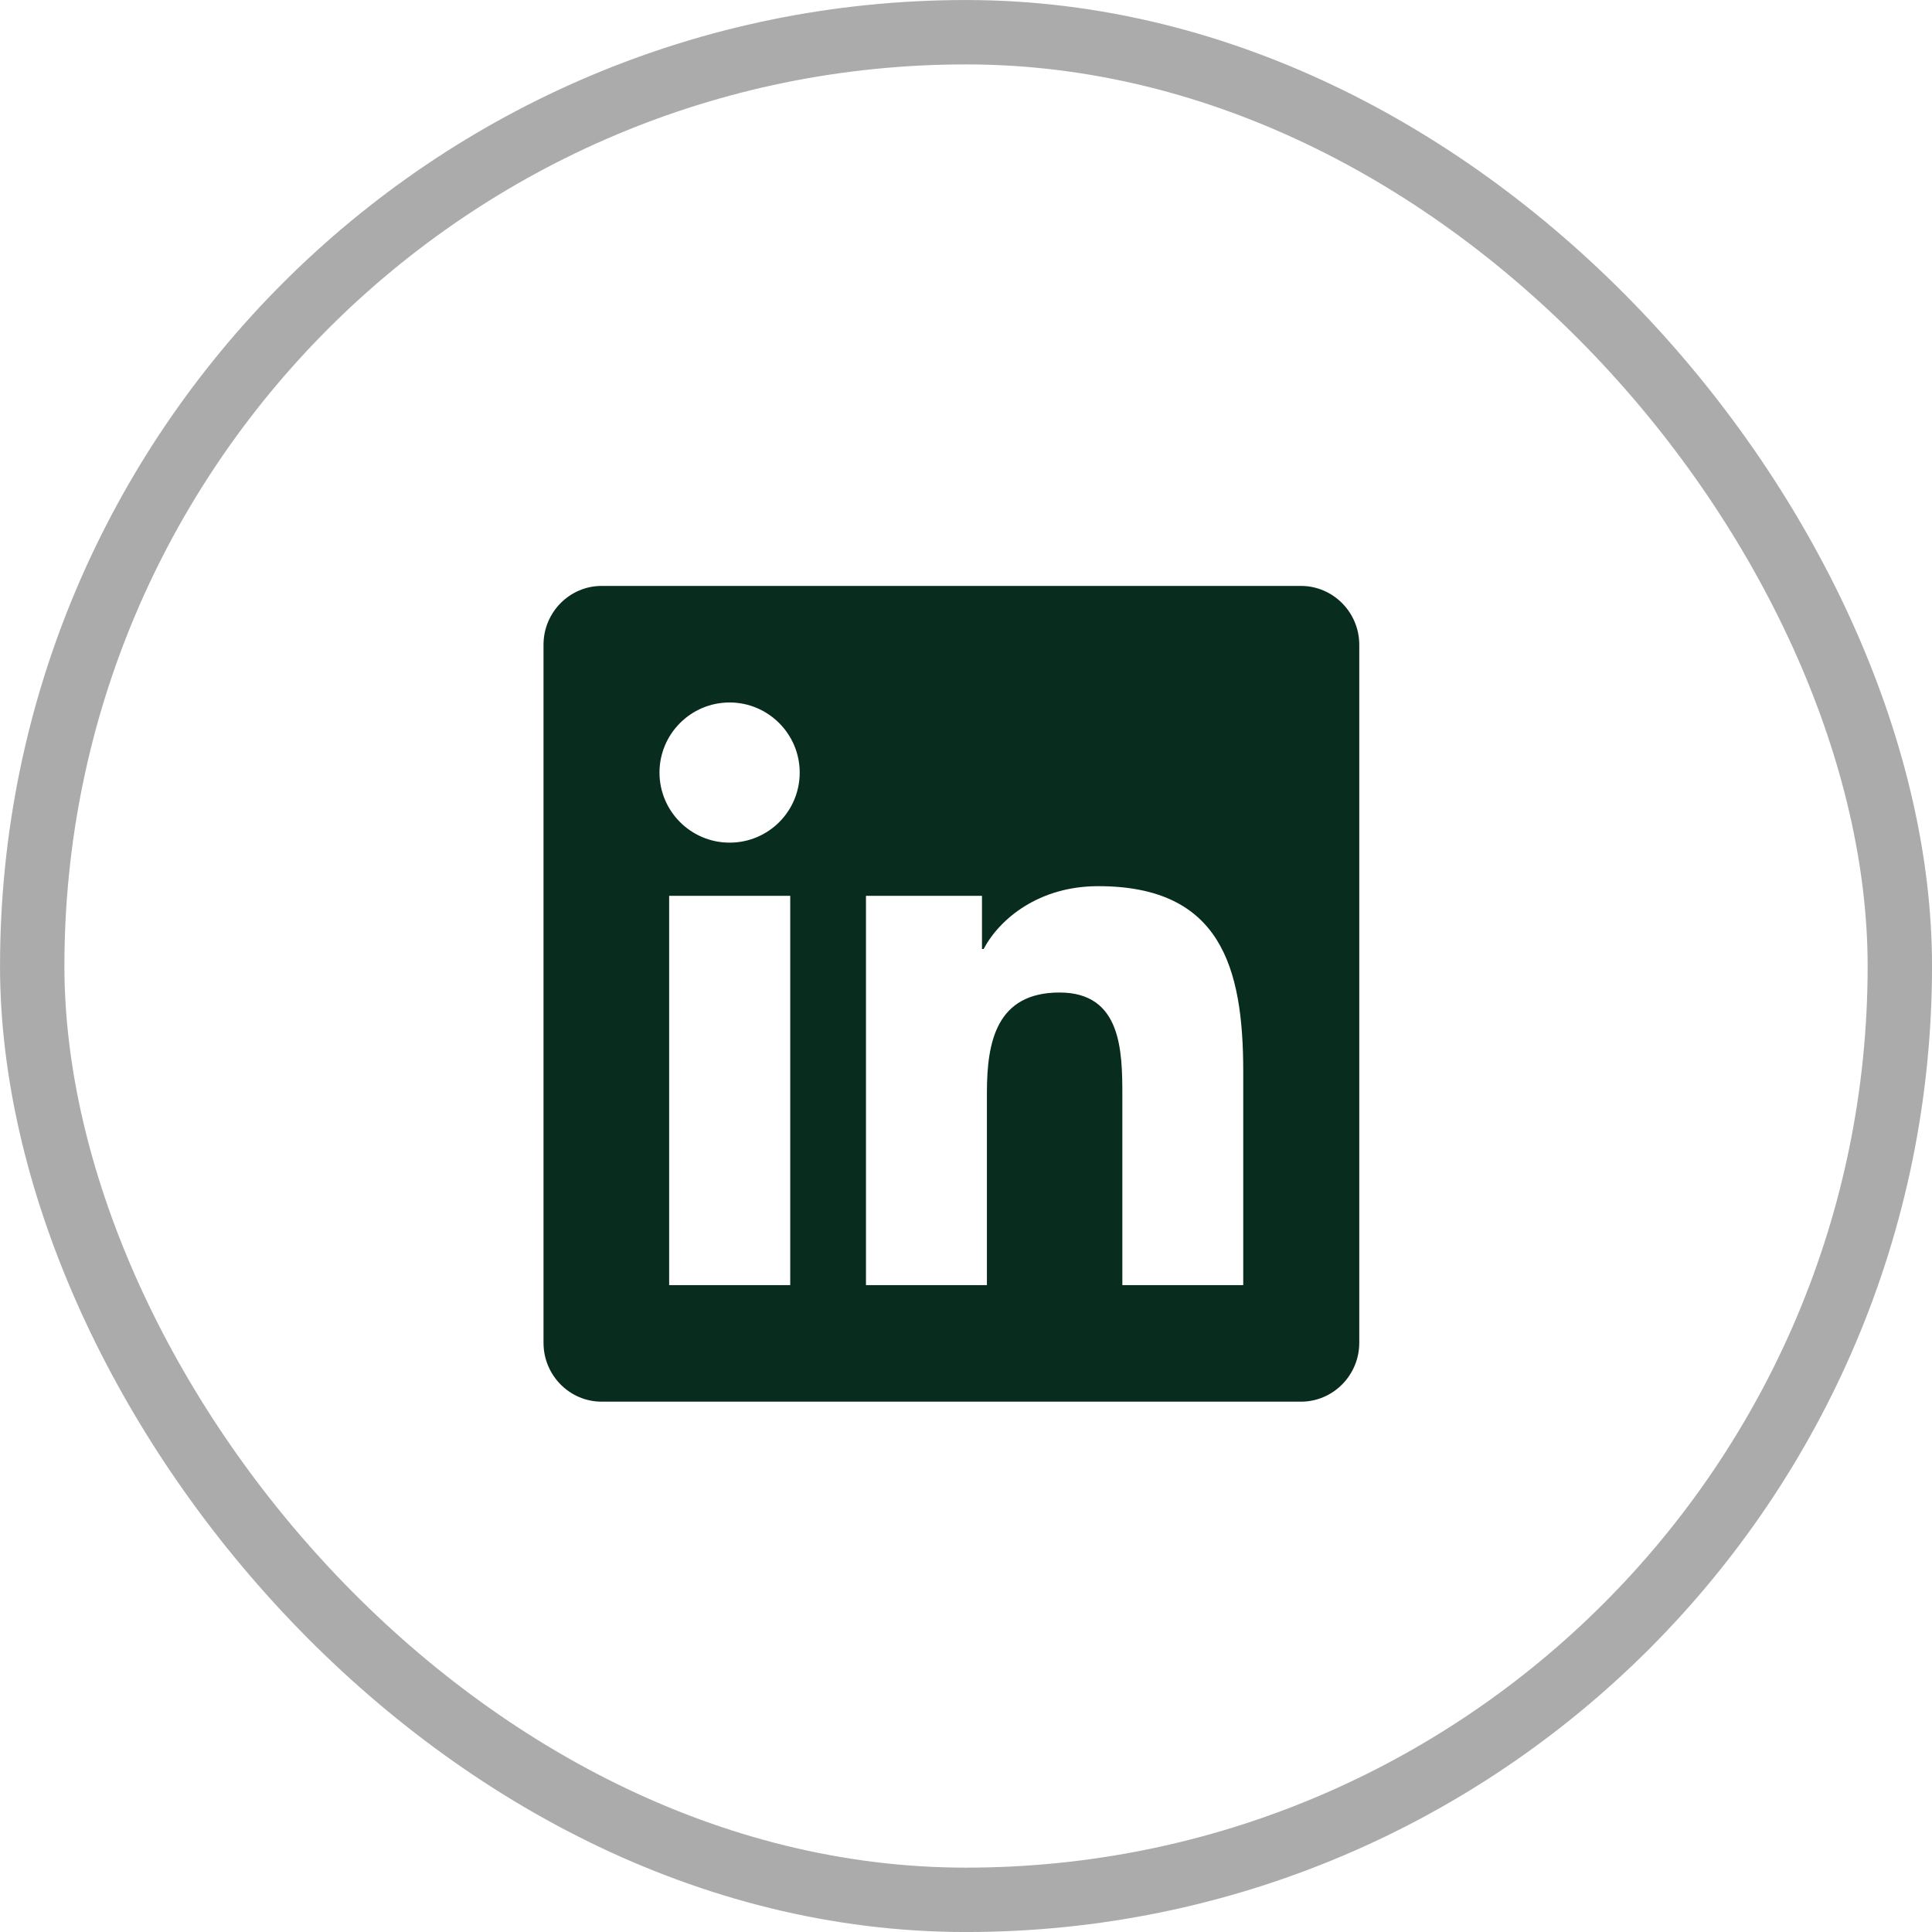
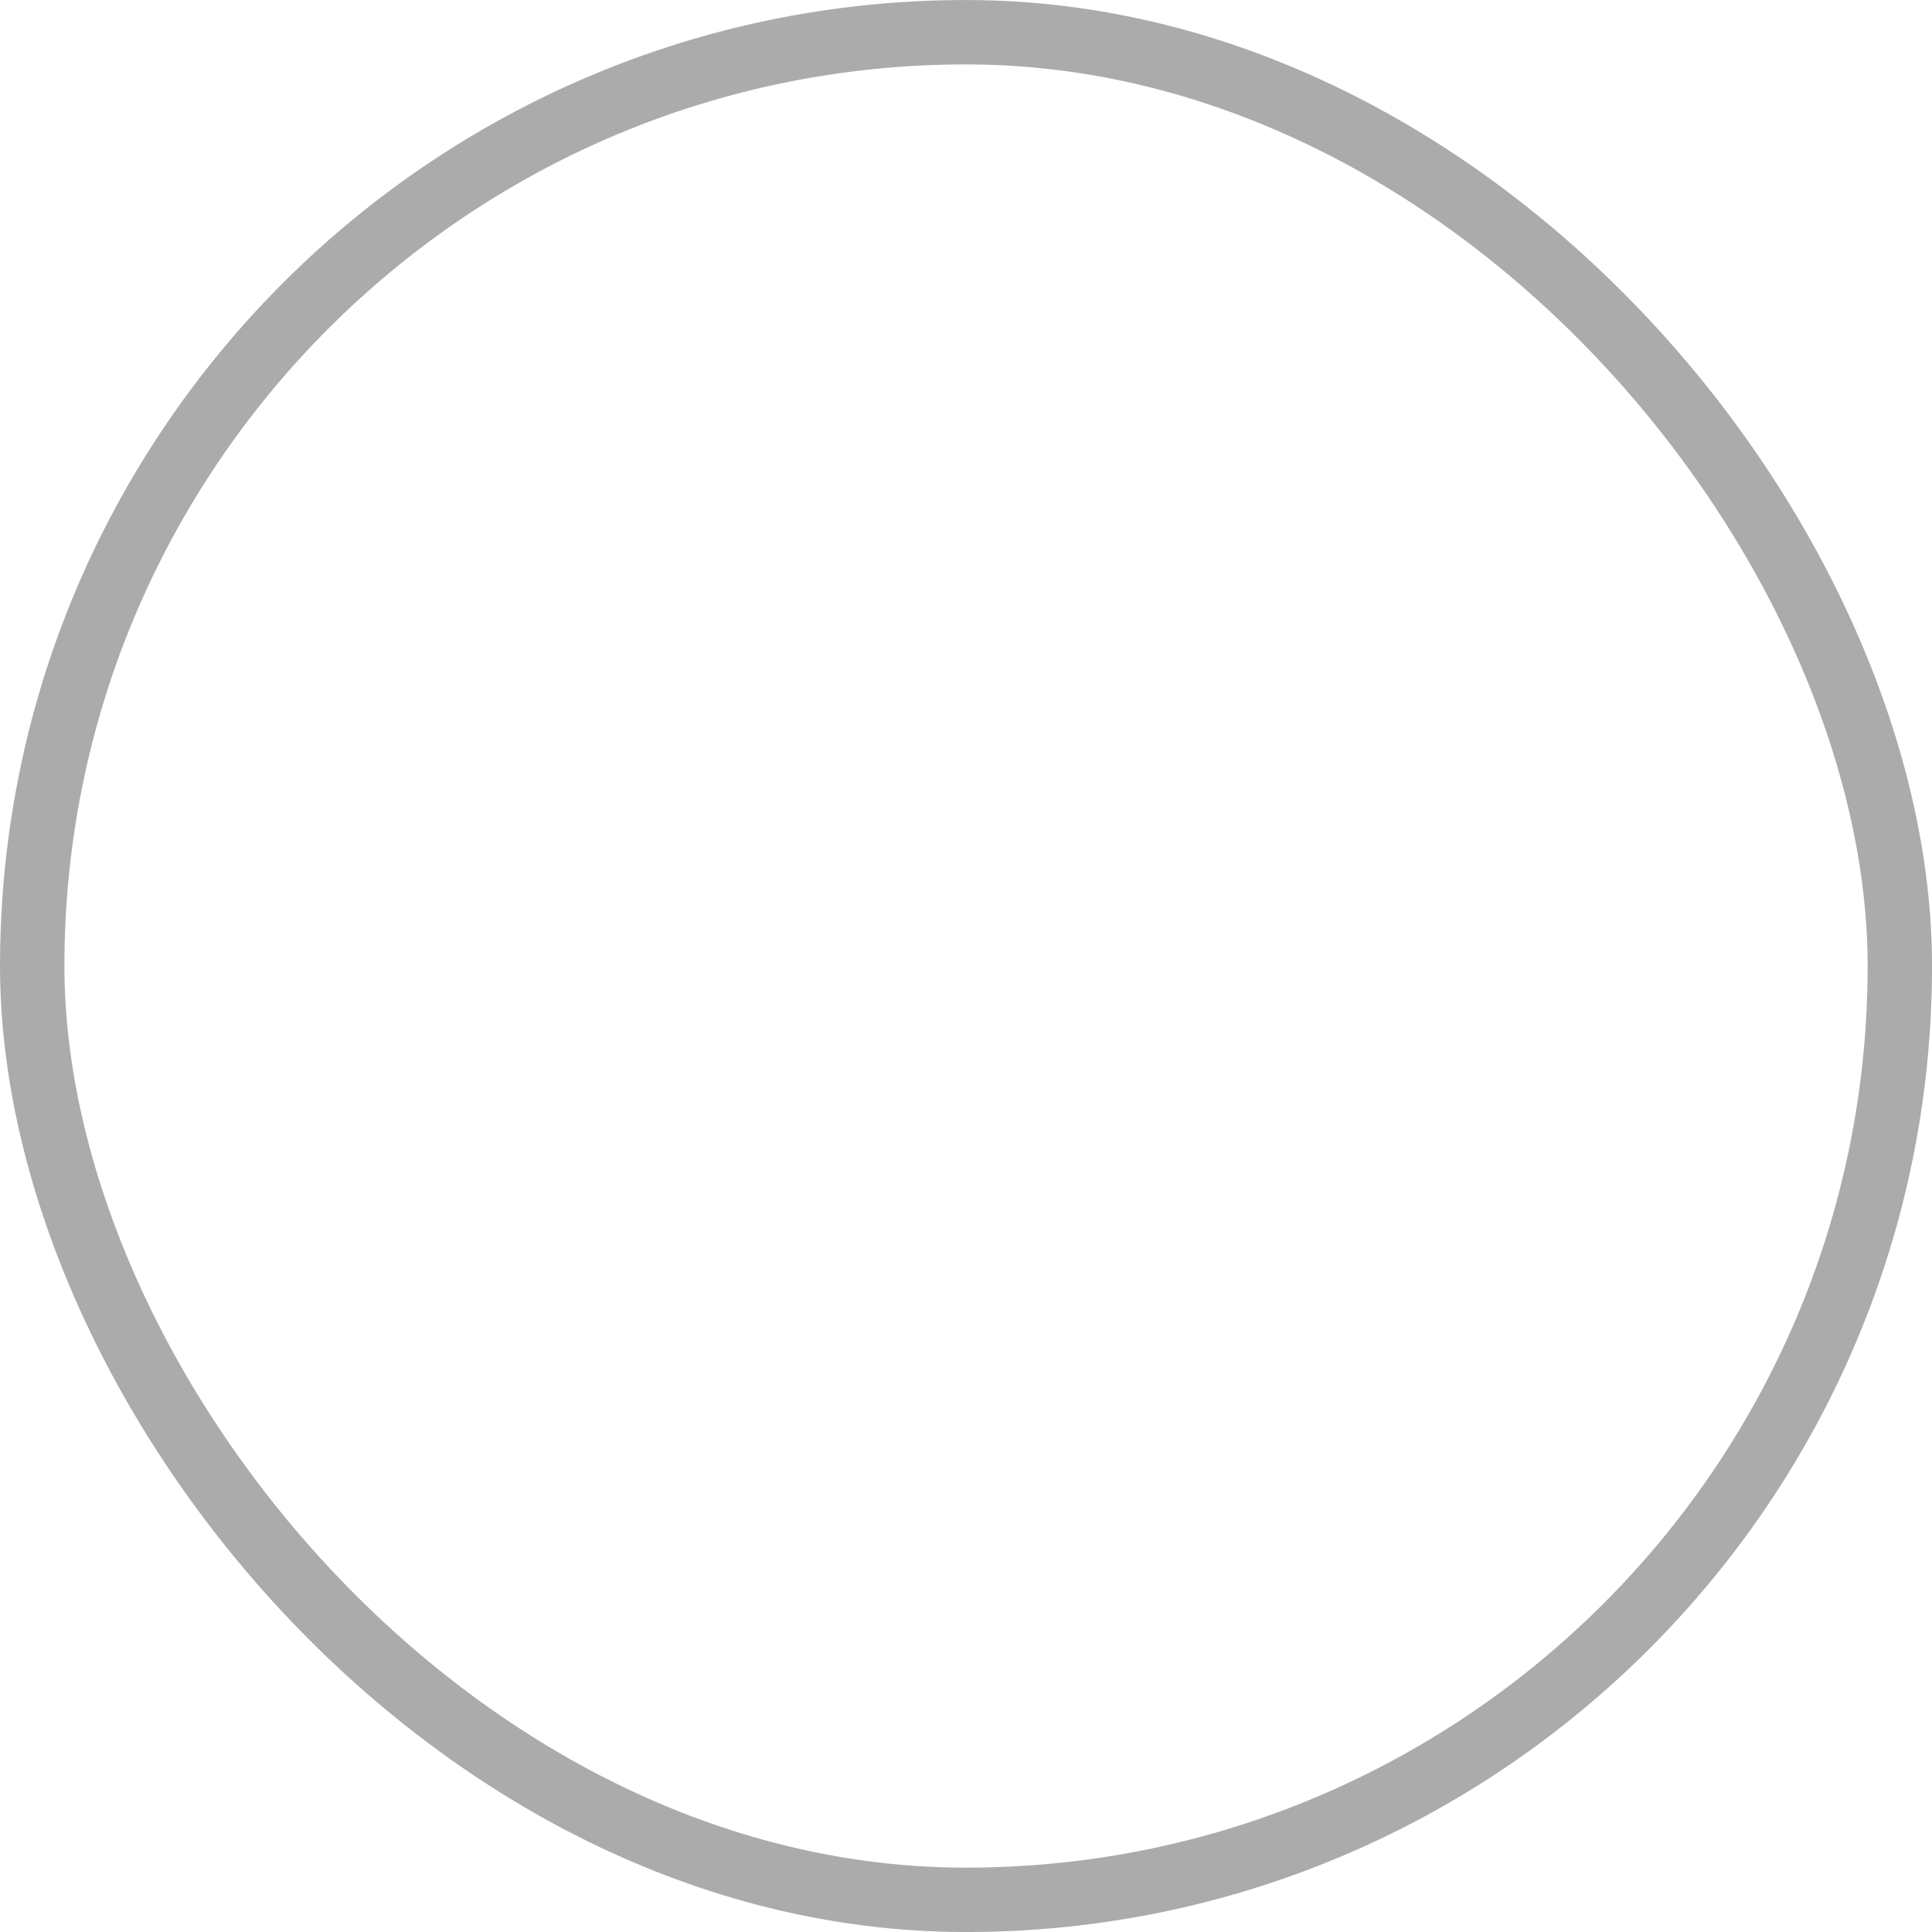
<svg xmlns="http://www.w3.org/2000/svg" width="40" height="40" viewBox="0 0 40 40" fill="none">
  <rect x="0.667" y="0.667" width="38.667" height="38.667" rx="19.333" stroke="#2E2E2E" stroke-opacity="0.4" stroke-width="1.333" />
-   <path d="M26.936 12.131H12.456C11.792 12.131 11.253 12.678 11.253 13.348V27.802C11.253 28.473 11.792 29.02 12.456 29.02H26.936C27.599 29.02 28.142 28.473 28.142 27.802V13.348C28.142 12.678 27.599 12.131 26.936 12.131ZM16.357 26.607H13.854V18.547H16.361V26.607H16.357ZM15.106 17.446C14.303 17.446 13.654 16.794 13.654 15.995C13.654 15.196 14.303 14.544 15.106 14.544C15.905 14.544 16.557 15.196 16.557 15.995C16.557 16.798 15.909 17.446 15.106 17.446ZM25.74 26.607H23.237V22.686C23.237 21.752 23.218 20.549 21.937 20.549C20.632 20.549 20.433 21.567 20.433 22.619V26.607H17.929V18.547H20.331V19.648H20.365C20.7 19.015 21.518 18.347 22.736 18.347C25.269 18.347 25.74 20.017 25.74 22.189V26.607Z" fill="#082C1D" />
</svg>